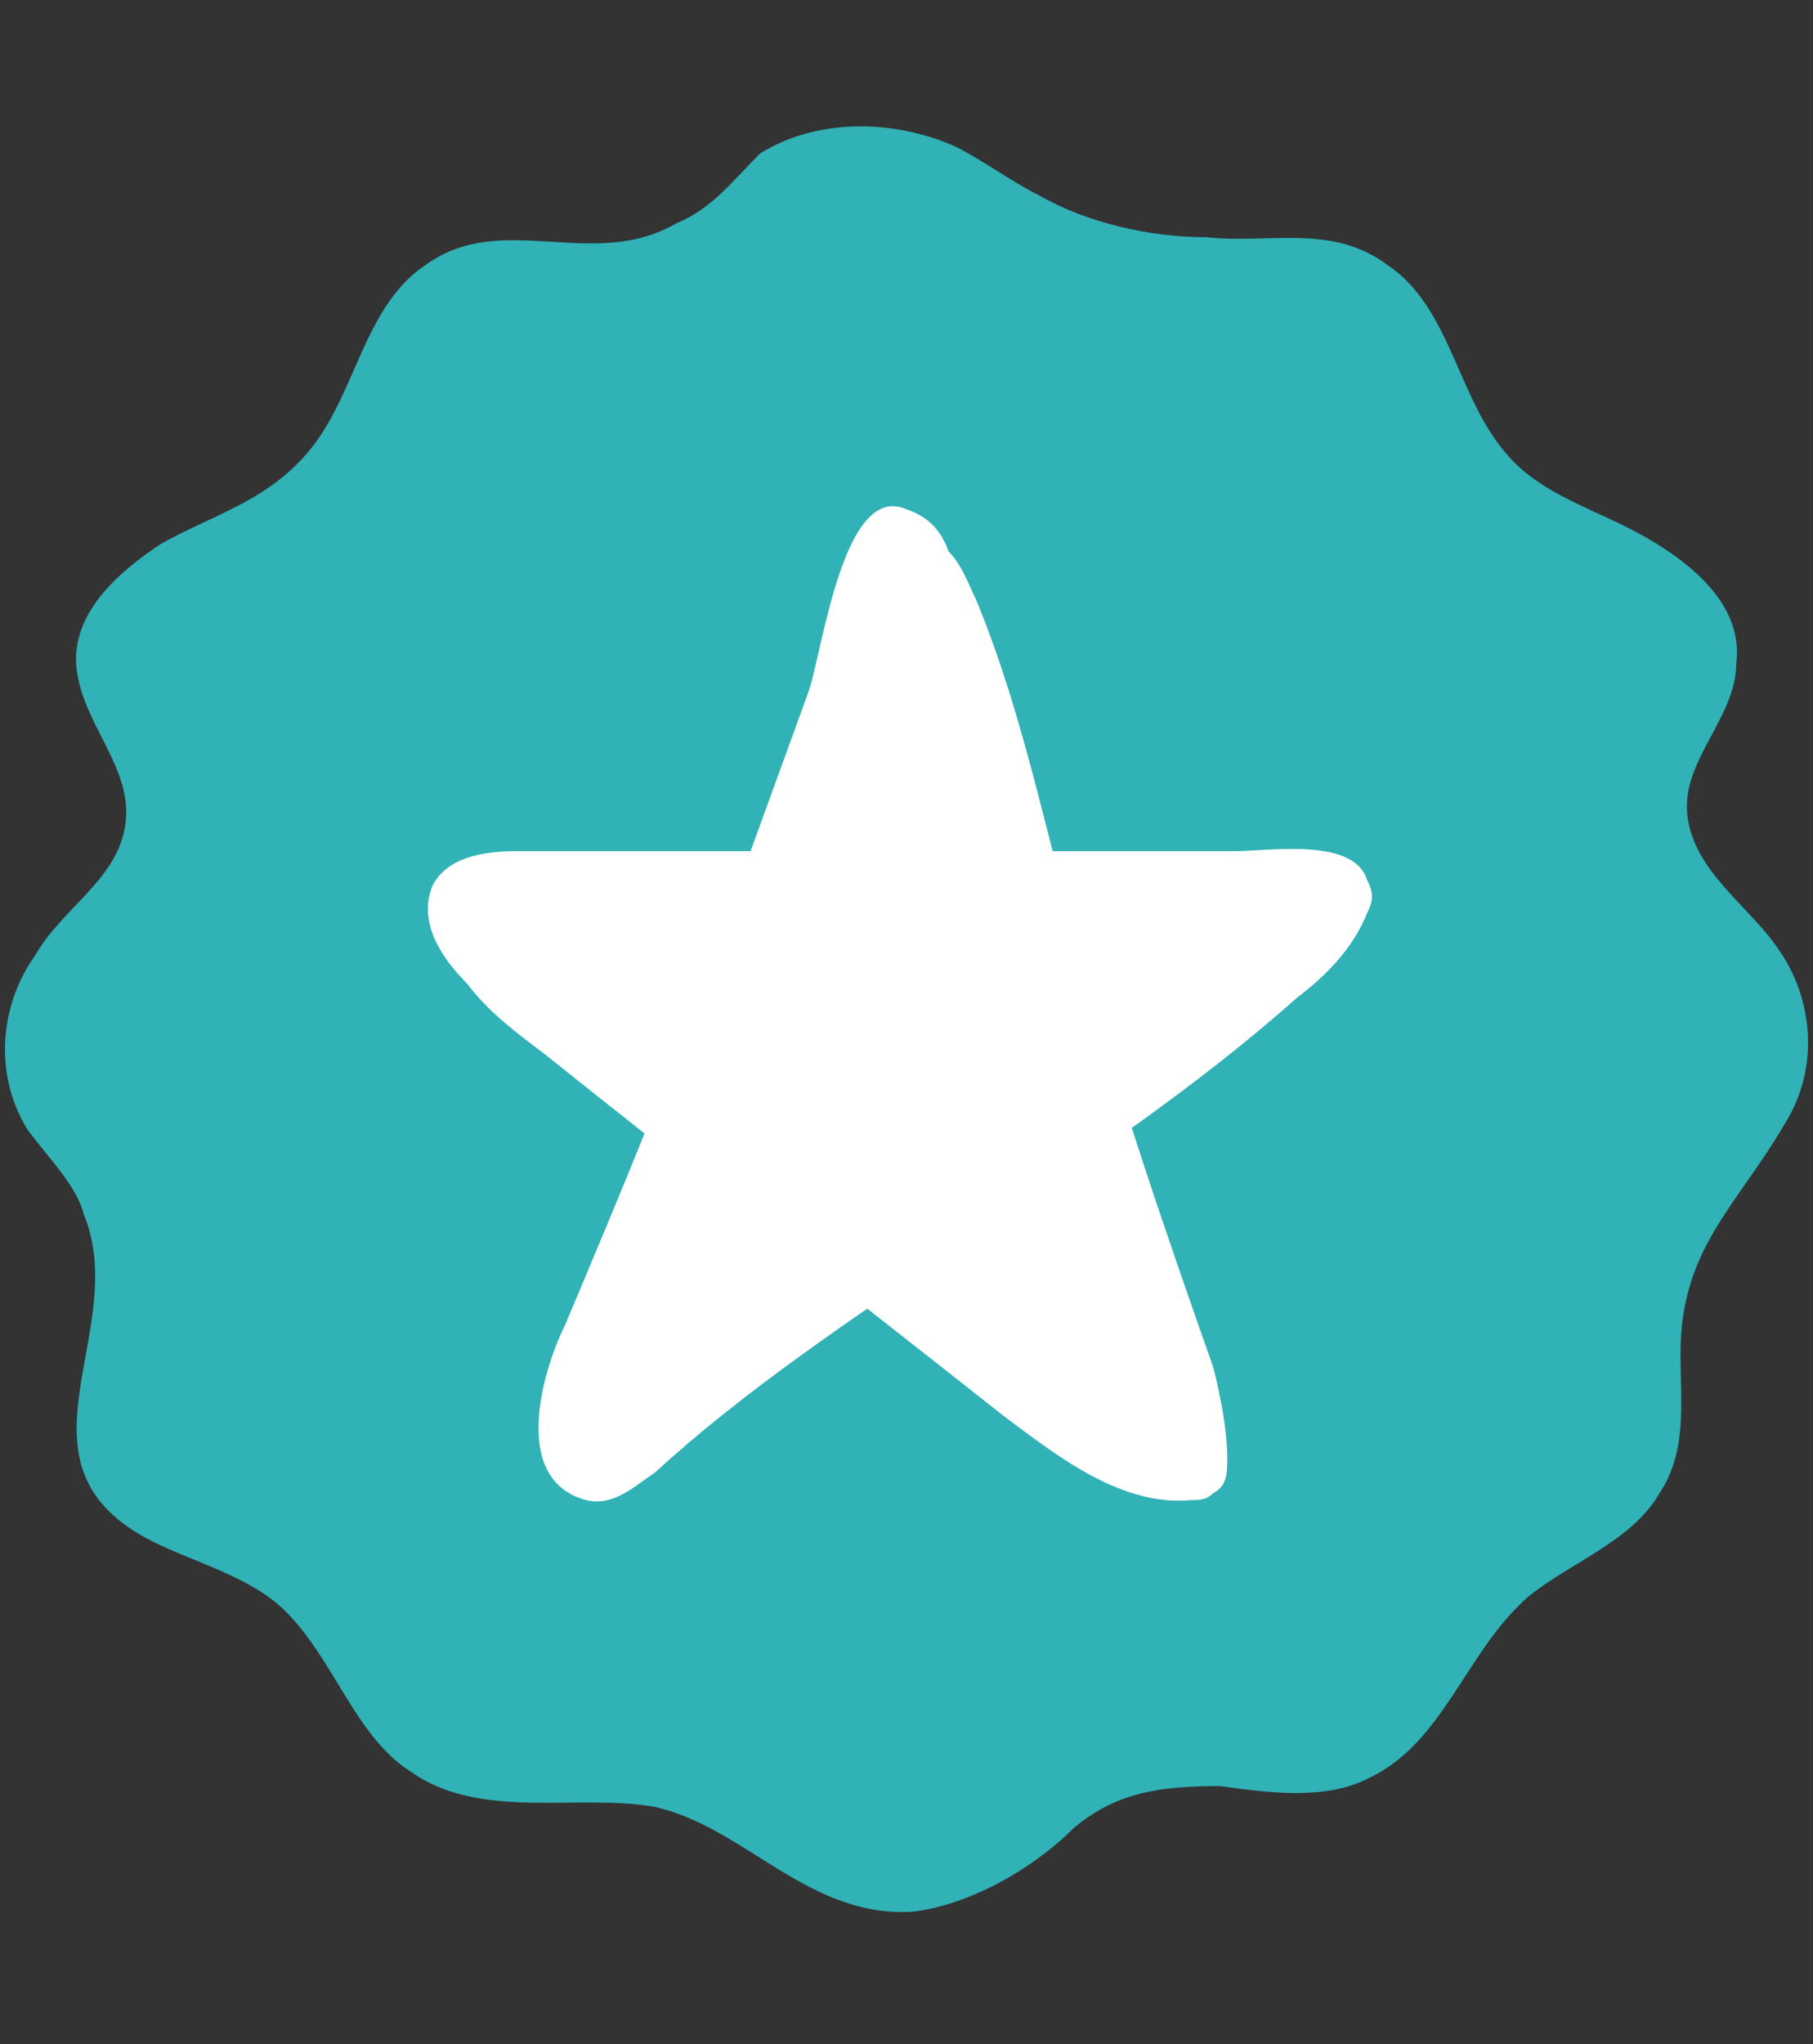
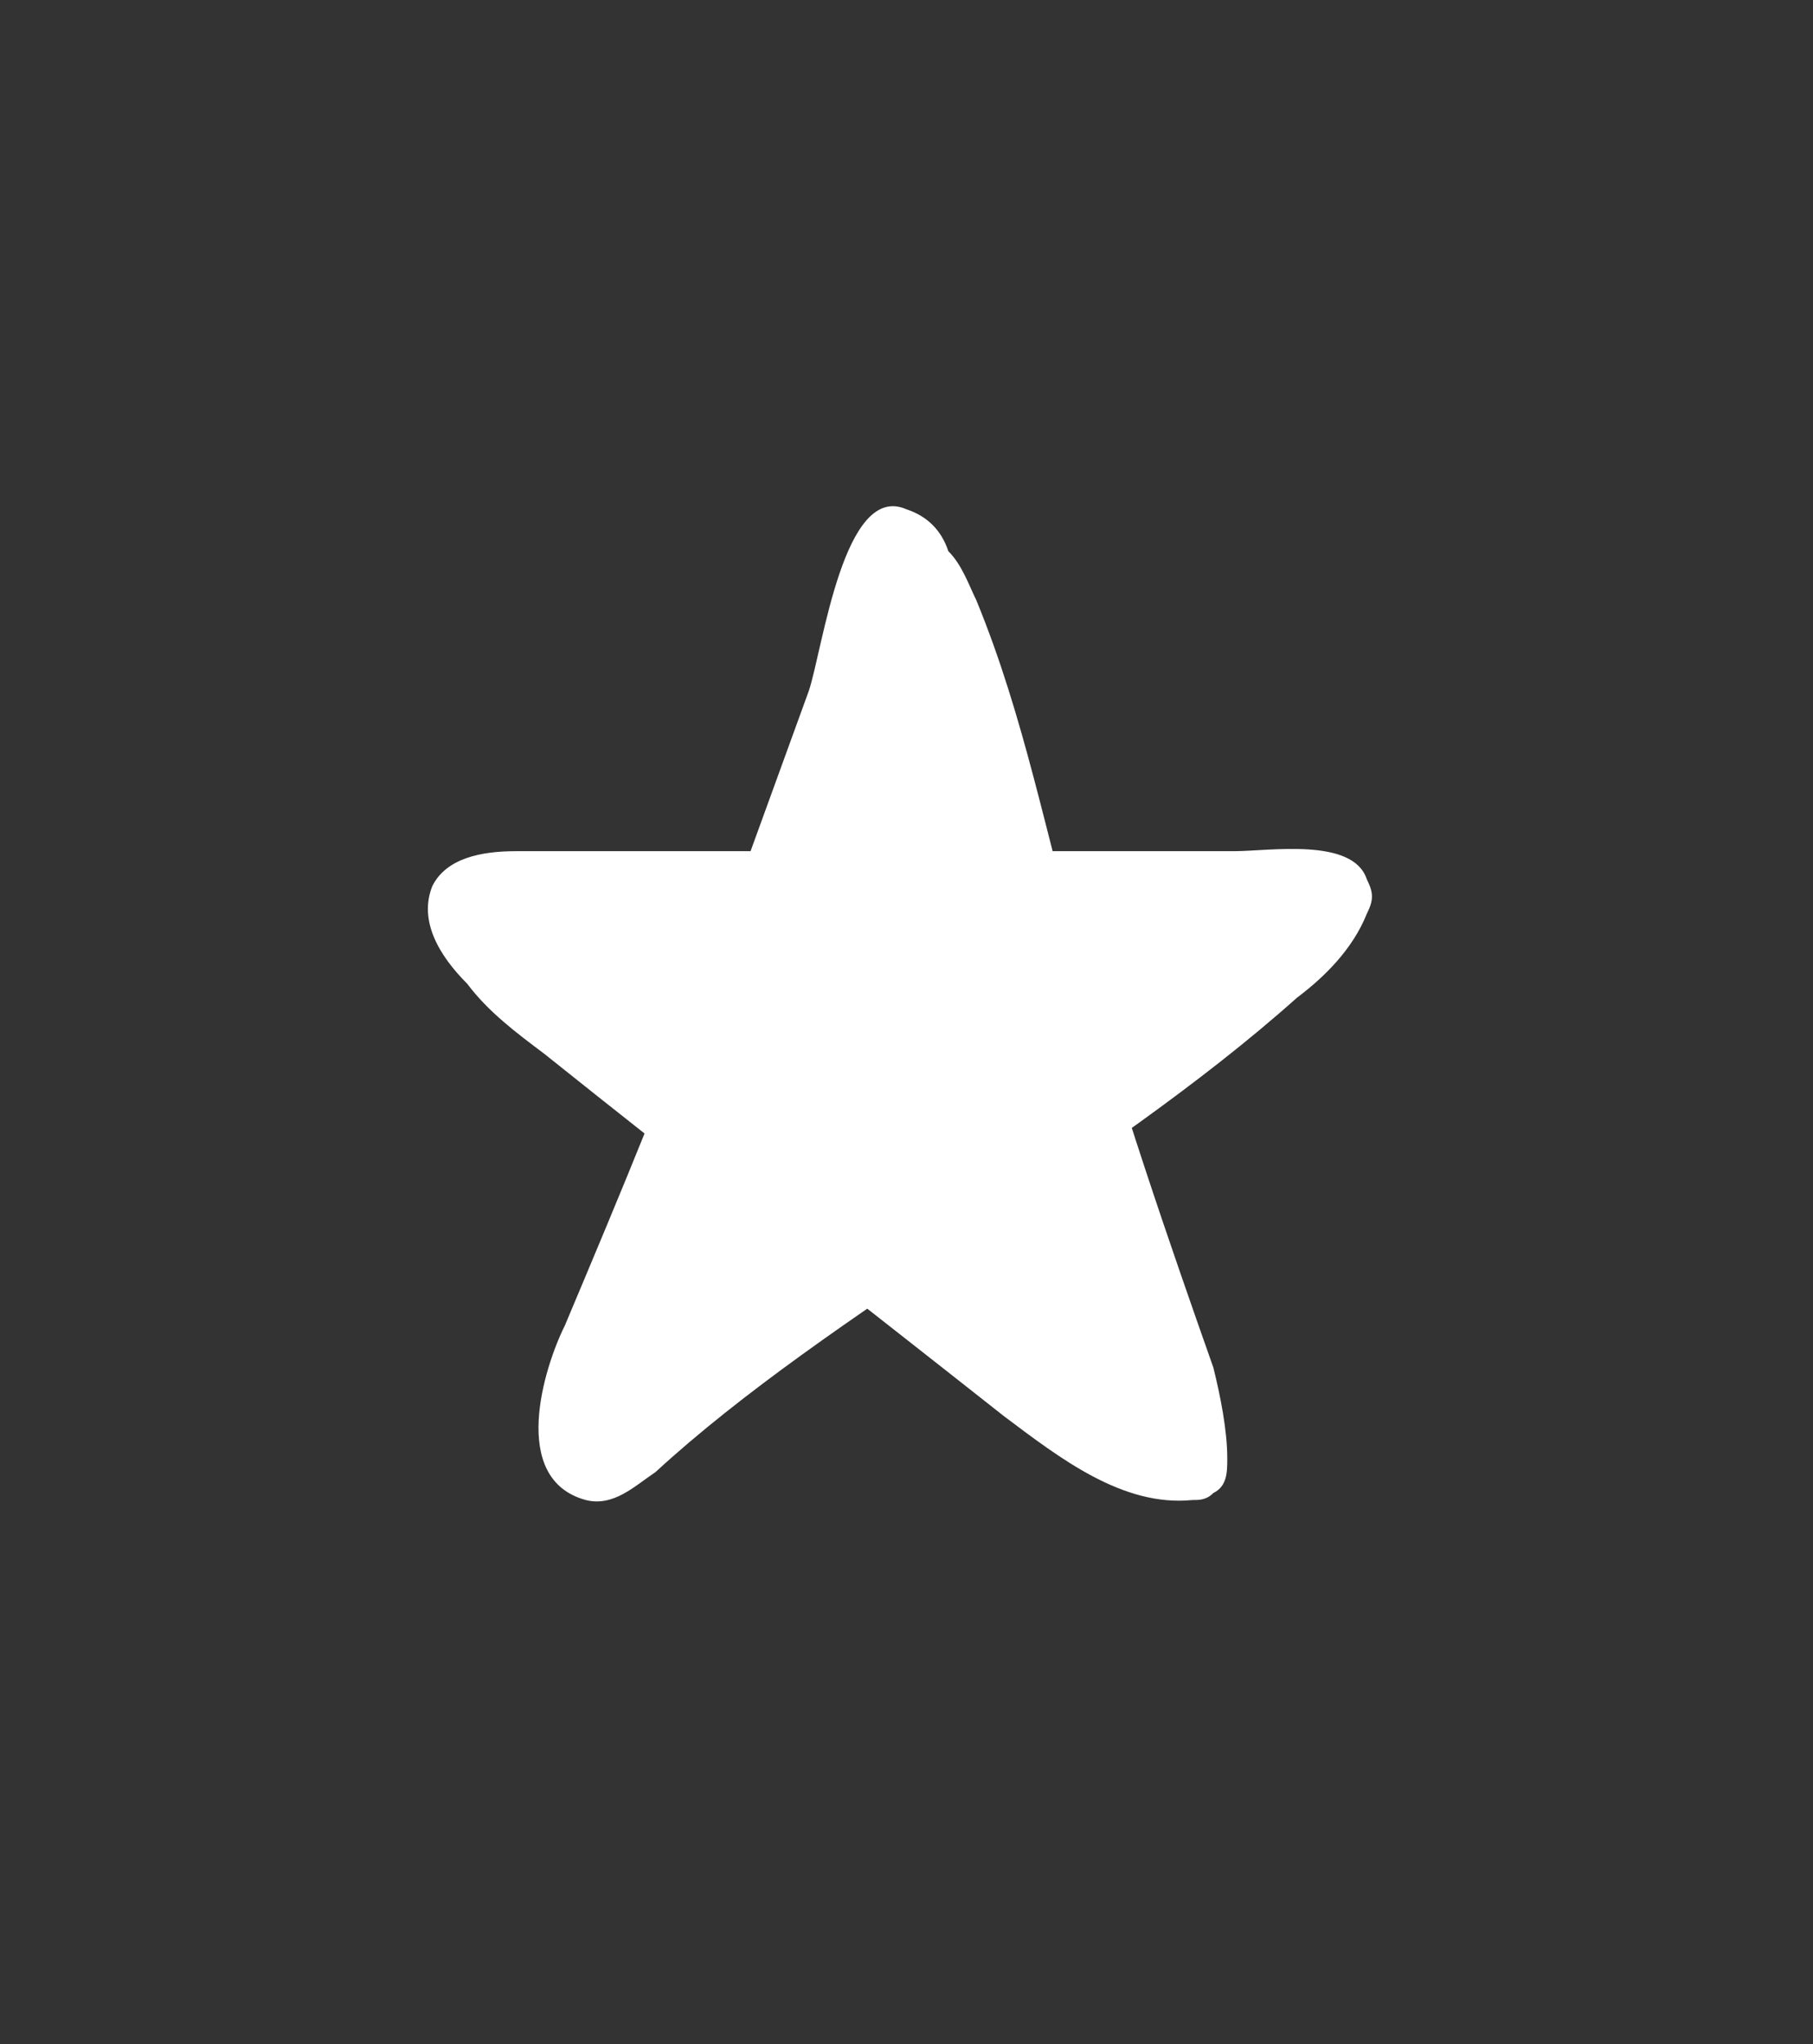
<svg xmlns="http://www.w3.org/2000/svg" version="1.1" id="Layer_1" x="0px" y="0px" viewBox="-33 33.7 26 29.3" style="enable-background:new -33 33.7 26 29.3;" xml:space="preserve">
  <rect x="-33" y="33.7" width="26" height="29.3" fill="#333333" stroke="none" />
  <style type="text/css">
	.st0{fill:#30B2B7;}
	.st1{fill:#FFFFFF;}
</style>
-   <path id="XMLID_46_" class="st0" d="M-7.4,49.8C-6.9,49-7,48-7.5,47.3c-0.4-0.6-1.2-1.1-1.3-1.9c-0.1-0.8,0.7-1.4,0.7-2.2  c0.1-0.8-0.6-1.4-1.3-1.8c-0.7-0.4-1.5-0.6-2-1.2c-0.7-0.8-0.8-2.1-1.7-2.7c-0.8-0.6-1.7-0.3-2.6-0.4c-0.8,0-1.7-0.2-2.4-0.6  c-0.4-0.2-0.8-0.5-1.2-0.7c-0.9-0.4-2-0.4-2.8,0.1c-0.4,0.4-0.7,0.8-1.2,1c-1.2,0.7-2.5-0.2-3.6,0.6c-0.9,0.6-1,1.9-1.7,2.7  c-0.6,0.7-1.4,0.9-2.1,1.3c-0.6,0.4-1.3,1-1.2,1.8c0.1,0.8,0.8,1.4,0.7,2.2c-0.1,0.8-0.9,1.2-1.3,1.9c-0.5,0.7-0.6,1.7-0.1,2.5  c0.3,0.4,0.7,0.8,0.8,1.2c0.7,1.7-1.2,3.6,1,4.7c0.6,0.3,1.4,0.5,1.9,1c0.7,0.7,1,1.8,1.8,2.3c1,0.7,2.4,0.3,3.5,0.5  c1.3,0.3,2.2,1.6,3.7,1.5c0.8-0.1,1.7-0.6,2.3-1.2c0.6-0.5,1.2-0.6,2.1-0.6c0.7,0.1,1.5,0.2,2.1-0.1c1.1-0.5,1.4-1.8,2.3-2.6  c0.6-0.5,1.5-0.8,1.9-1.5c0.4-0.6,0.3-1.3,0.3-2C-8.9,51.6-8.1,51-7.4,49.8z" />
  <path id="XMLID_45_" class="st1" d="M-19,42.3c-0.1-0.2-0.2-0.5-0.4-0.7c-0.1-0.3-0.3-0.5-0.6-0.6c-0.9-0.4-1.2,2-1.4,2.6  c-0.4,1.1-0.8,2.2-1.2,3.3c-0.7,2-1.5,3.9-2.3,5.8c-0.3,0.6-0.8,2.2,0.3,2.5c0.4,0.1,0.7-0.2,1-0.4c2.5-2.3,6.4-4.3,9.2-6.8  c0.4-0.3,0.8-0.7,1-1.2c0.1-0.2,0.1-0.3,0-0.5c-0.2-0.6-1.4-0.4-1.9-0.4c-1,0-2.8,0-3.7,0c-1.9,0-4.7,0-6.6,0c-0.5,0-1,0.1-1.2,0.5  c-0.2,0.5,0.1,1,0.5,1.4c0.3,0.4,0.7,0.7,1.1,1c2,1.6,4.7,3.7,6.6,5.2c0.8,0.6,1.7,1.3,2.7,1.2c0.1,0,0.2,0,0.3-0.1  c0.2-0.1,0.2-0.3,0.2-0.5c0-0.4-0.1-0.9-0.2-1.3c-0.6-1.7-1.4-4-1.9-5.9C-18,45.7-18.3,44-19,42.3z" />
</svg>